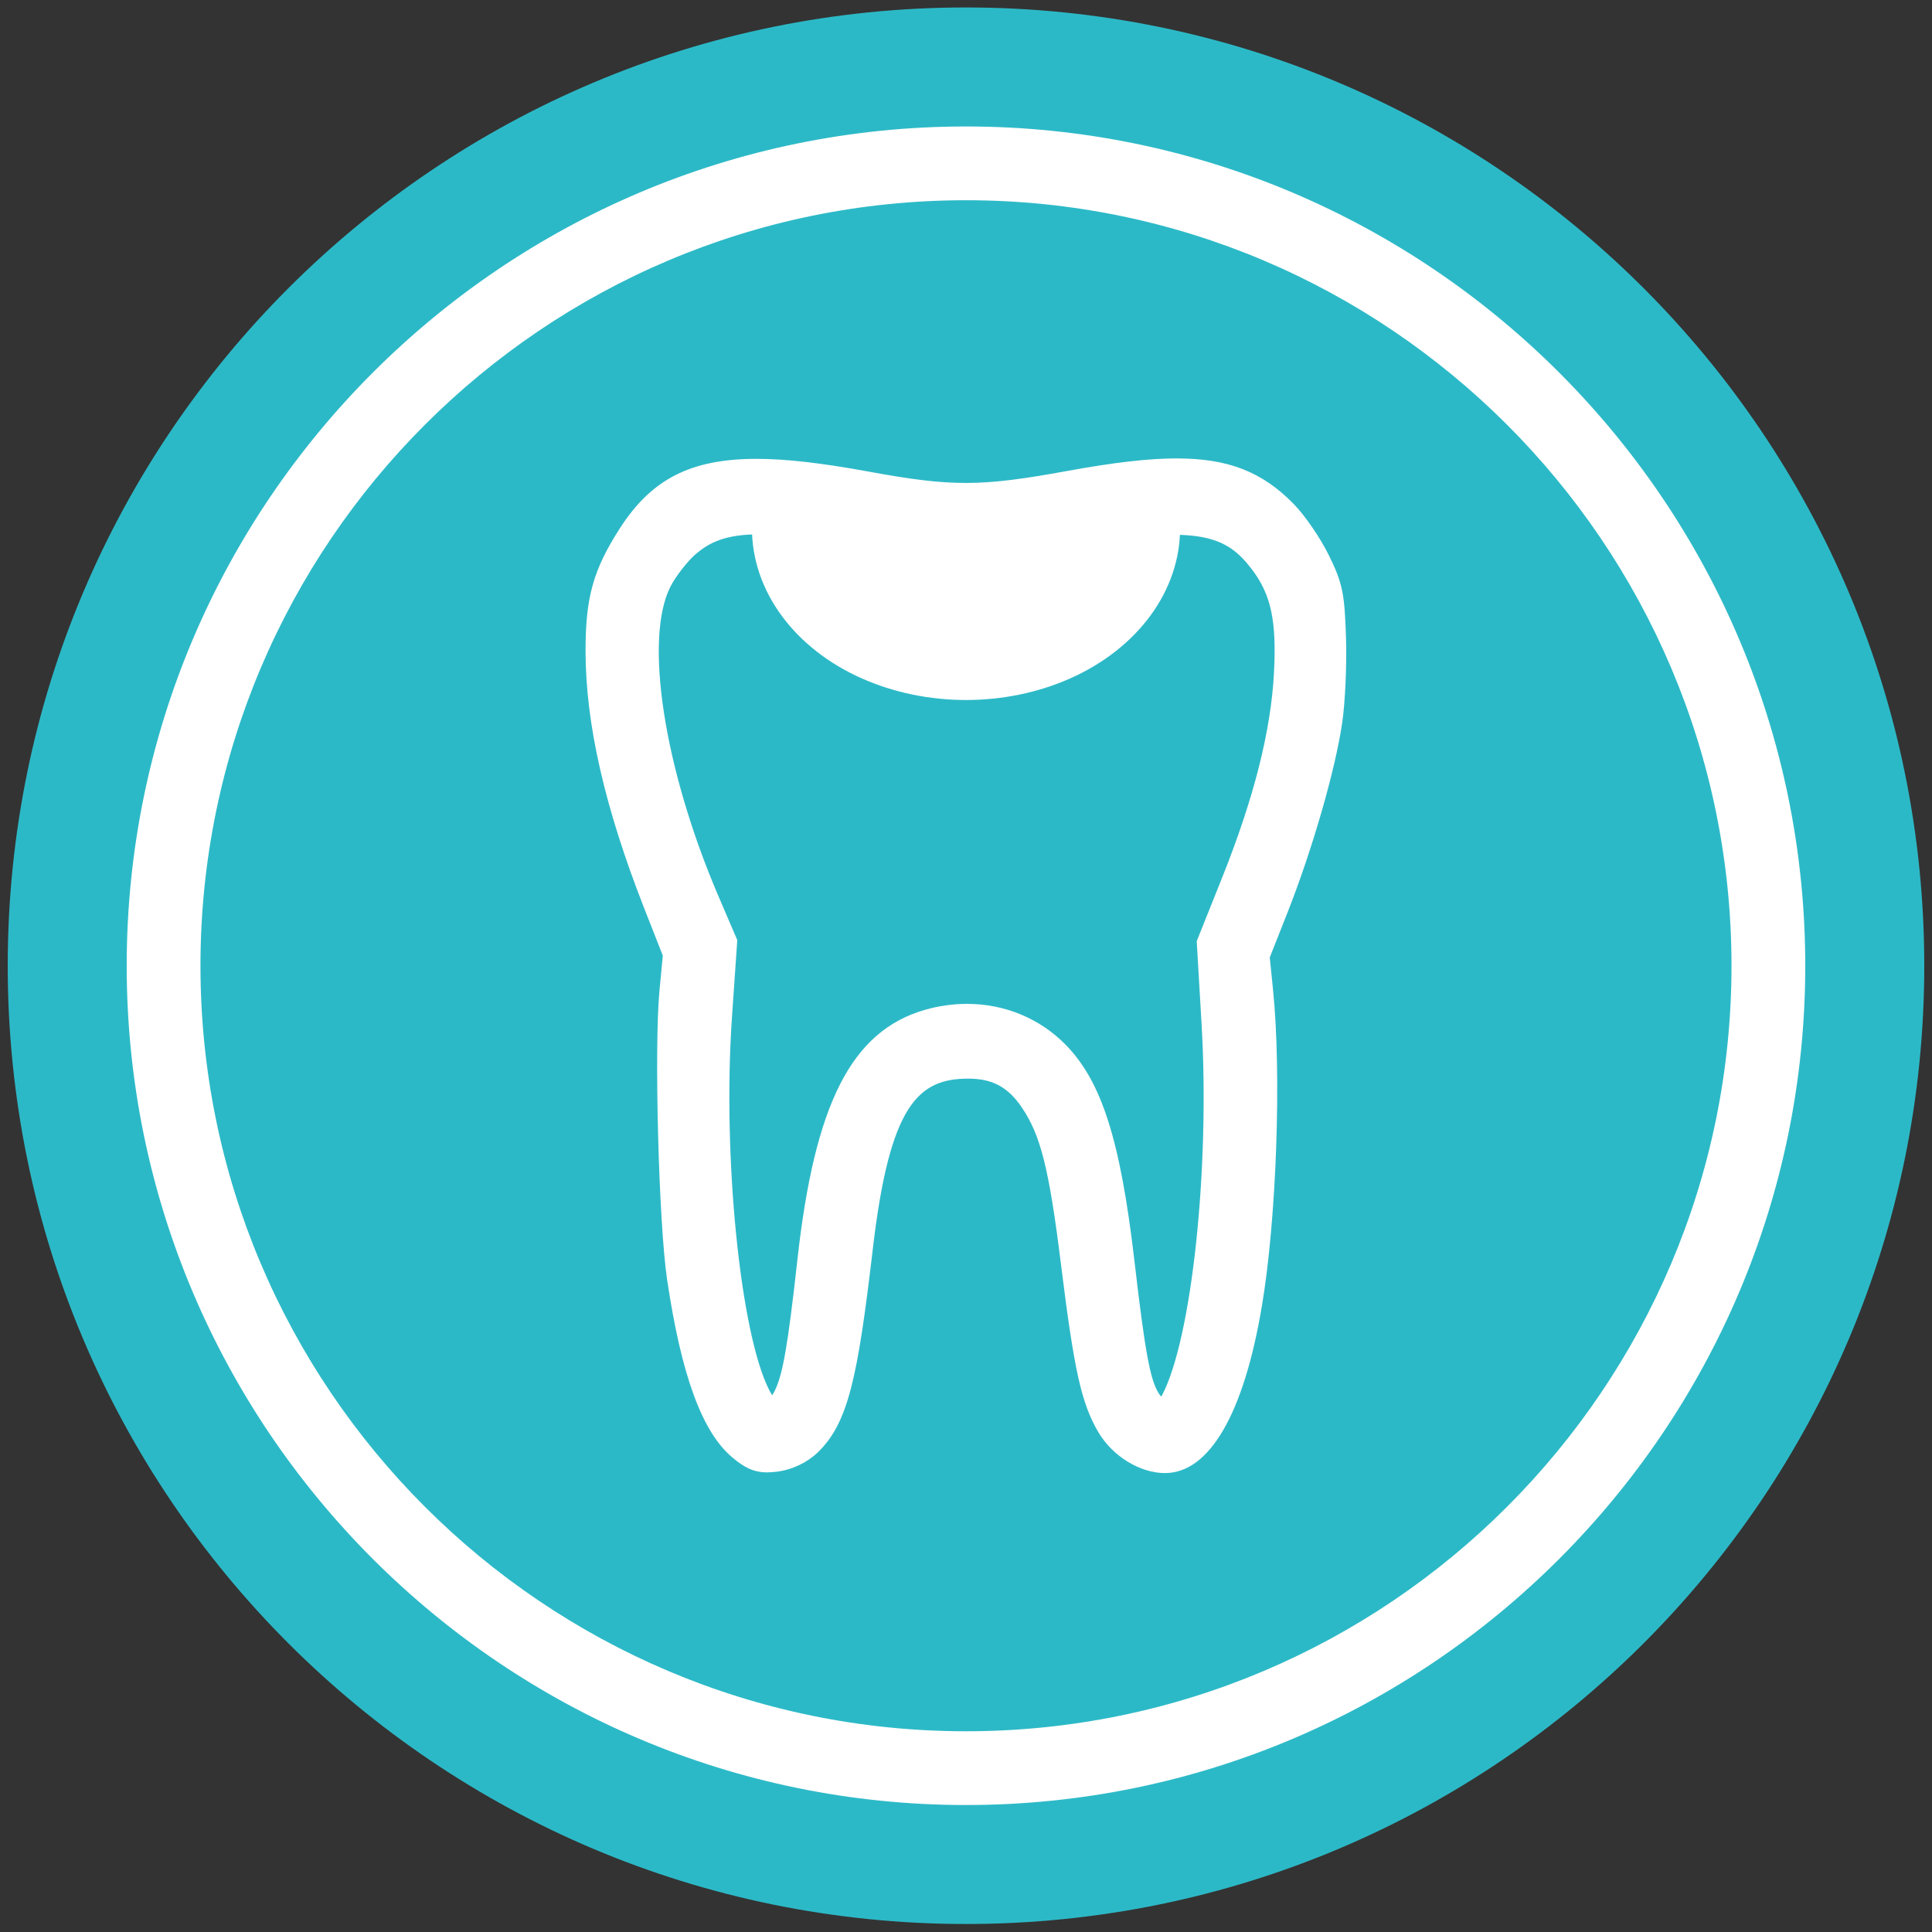
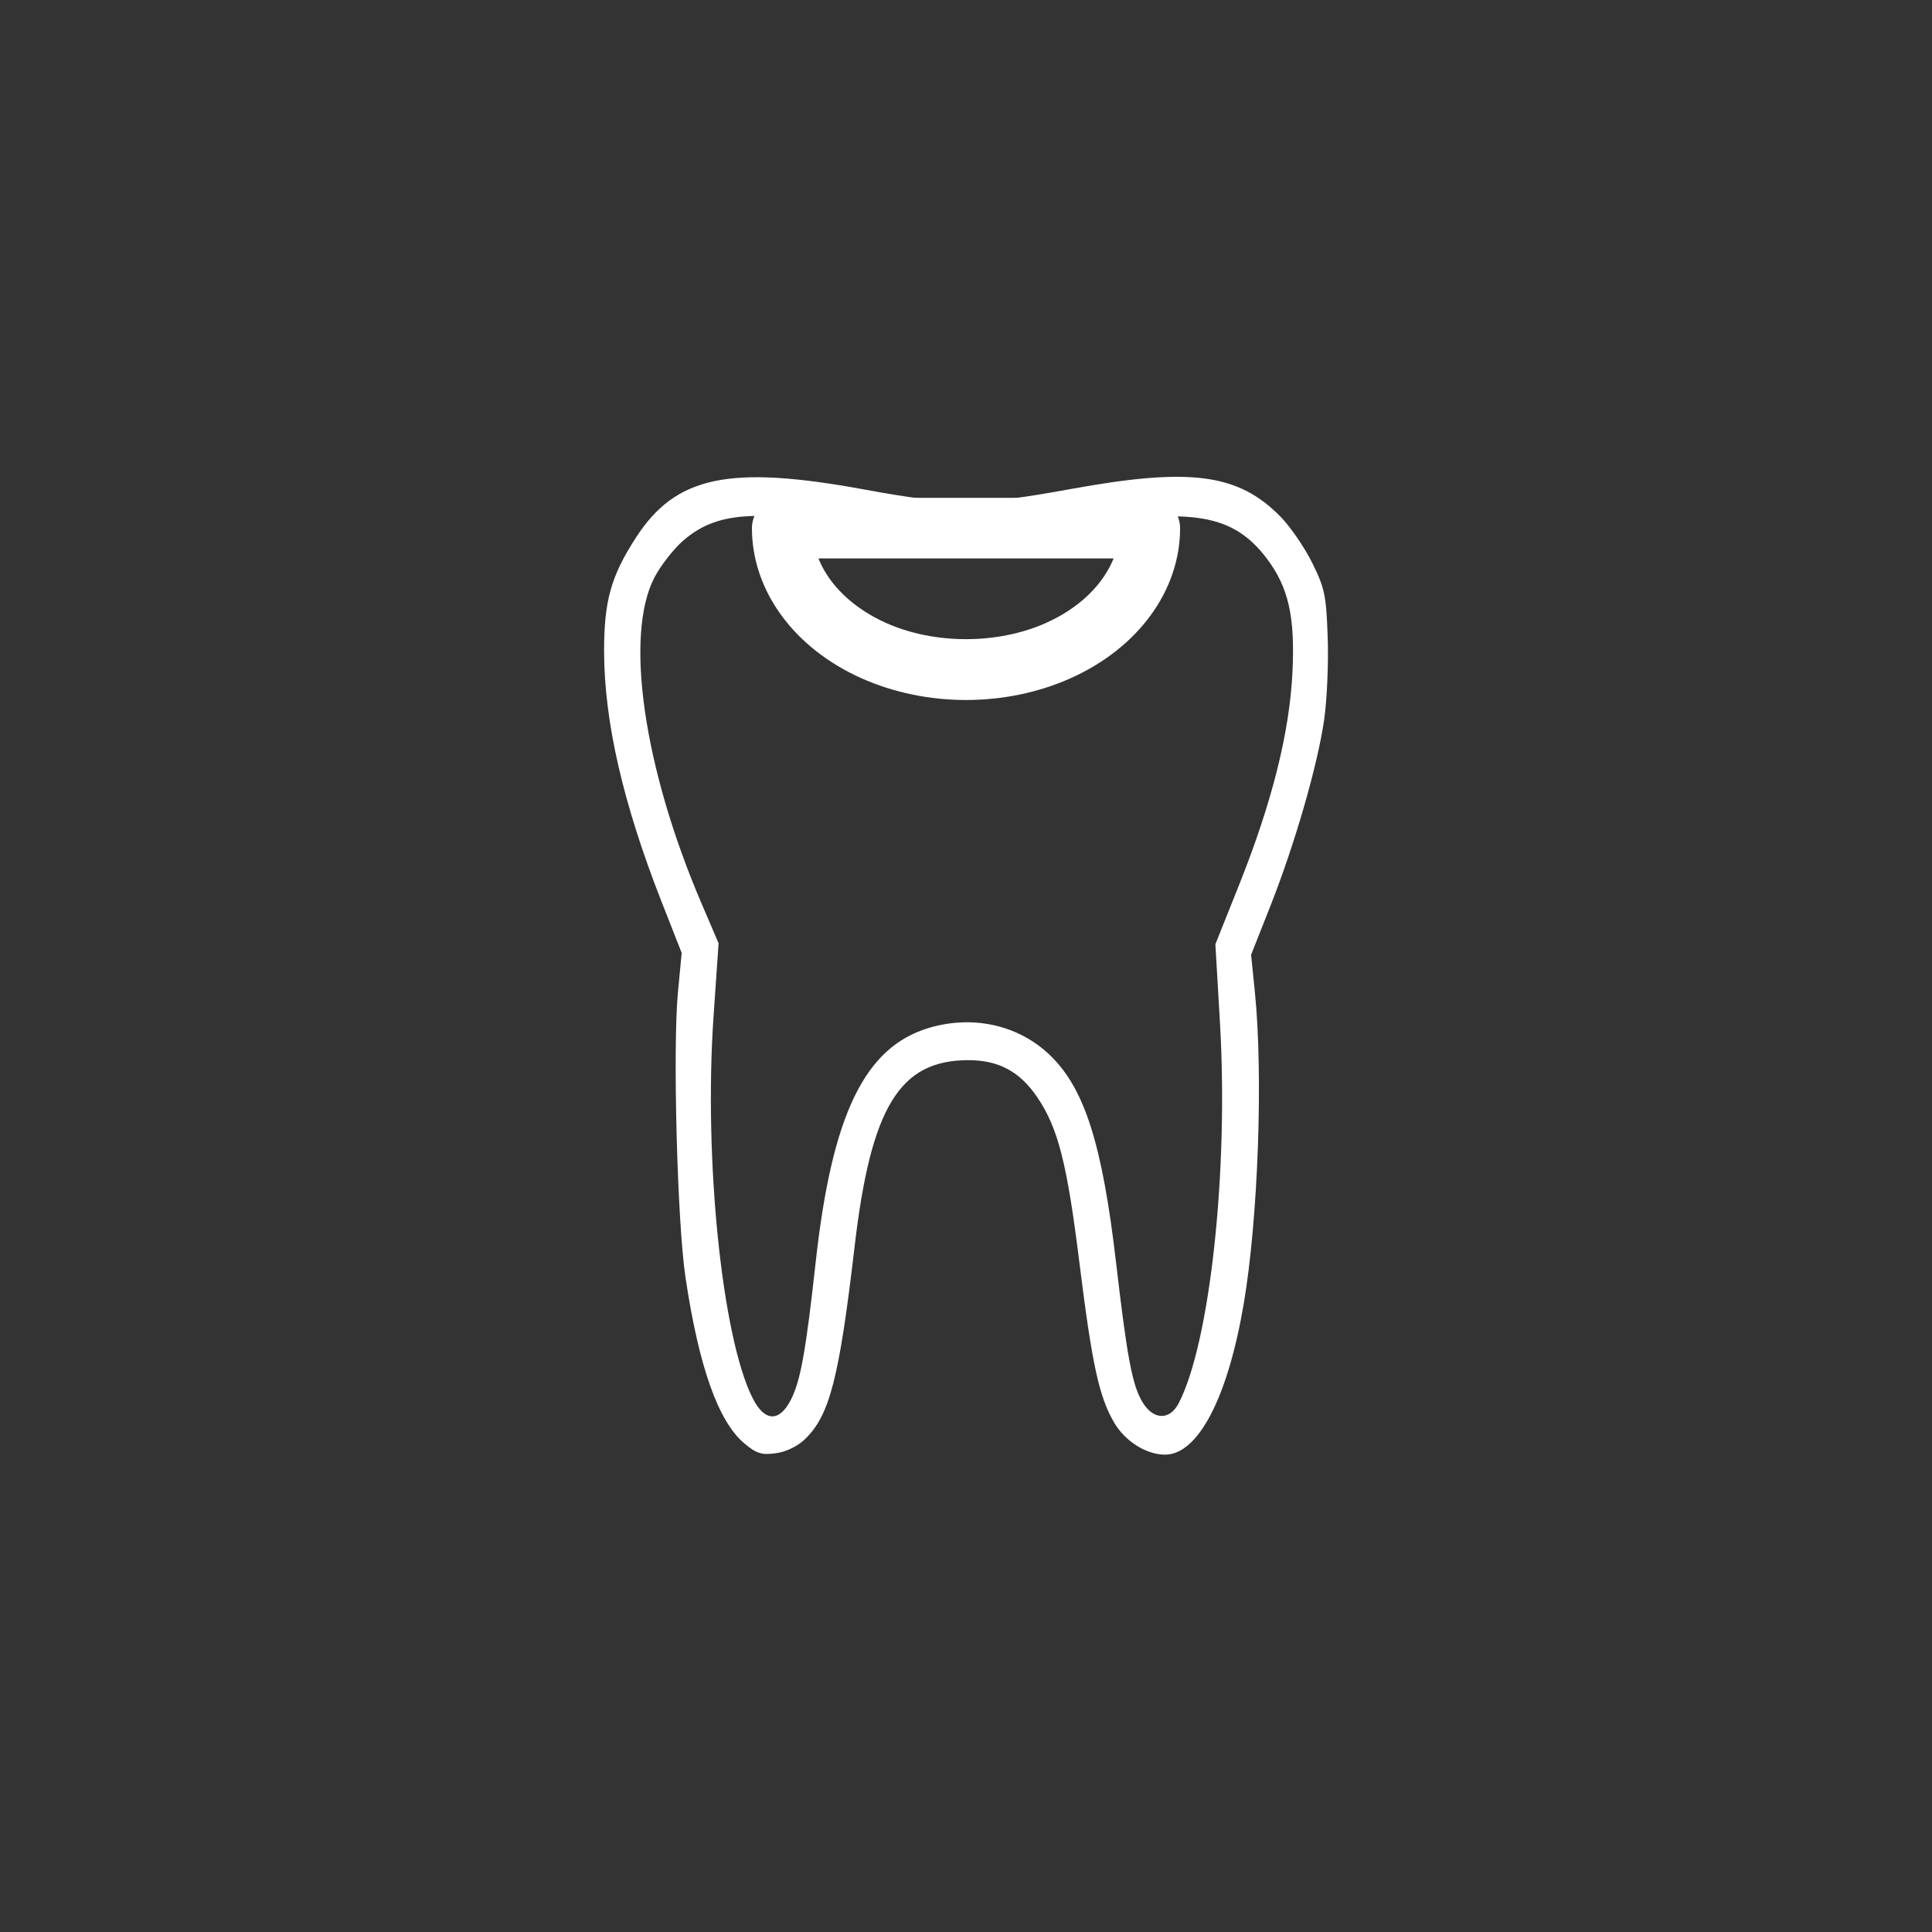
<svg xmlns="http://www.w3.org/2000/svg" version="1.1" id="Layer_1" x="0px" y="0px" viewBox="0 0 500 500" style="enable-background:new 0 0 500 500;" xml:space="preserve">
  <rect x="0" y="0" width="500" height="500" fill="#333333" stroke="none" />
  <style type="text/css">
	.st0{fill:#2CB9C7;}
	.st1{fill:#FFFFFF;}
</style>
  <g id="circle16073_1_">
-     <path class="st0" d="M250,1.93c136.96,0,248,111.03,248,248c0,136.96-111.03,248-248,248S2,386.9,2,249.94   C2,112.97,113.04,1.93,250,1.93z" />
-   </g>
+     </g>
  <g id="circle16075_1_">
-     <path class="st1" d="M250,467.14c-119.77,0-217.21-97.43-217.21-217.2C32.8,130.17,130.24,32.73,250,32.73   c119.77,0,217.2,97.44,217.2,217.21C467.2,369.7,369.77,467.14,250,467.14z M250,51.82c-109.24,0-198.12,88.88-198.12,198.12   c0,109.24,88.87,198.11,198.12,198.11c109.24,0,198.11-88.87,198.11-198.11C448.11,140.7,359.24,51.82,250,51.82z" />
-   </g>
+     </g>
  <g id="path16077_1_">
    <path class="st1" d="M192.6,373.52c-6.73-5.67-11.76-19.87-15.21-43.04c-2.11-14.12-3.3-59.18-1.95-73.55l0.98-10.32l-5.28-13.43   c-9.89-25.24-14.75-46.38-14.8-64.49c-0.03-13.11,1.75-19.52,8.23-29.55c10.33-15.97,24.14-18.88,59.18-12.45   c22.97,4.22,29.62,4.2,53.31-0.12c31.01-5.66,43.41-4.02,54.38,7.19c2.52,2.58,6.2,7.95,8.17,11.93c3.24,6.53,3.63,8.43,4,19.35   c0.23,6.66-0.19,16.24-0.93,21.3c-1.73,11.86-7.59,32.14-13.9,48.12l-5,12.64l0.97,9.52c2.2,21.66,0.86,58.89-2.89,80.9   c-4.14,24.27-11.8,38.94-20.35,38.94c-4.85,0-10.33-3.45-13.17-8.3c-3.9-6.66-5.71-14.98-8.98-41.31   c-3.2-25.8-5.52-34.93-10.92-42.89c-4.51-6.65-9.98-9.59-17.85-9.59c-17.79,0-25.21,12.16-29.43,48.32   c-3.99,34.09-6.46,43.66-12.87,49.8c-1.9,1.82-4.89,3.26-7.53,3.61C197.09,376.6,195.76,376.17,192.6,373.52L192.6,373.52z    M204.72,362.18c2.47-4.9,3.83-12.45,6.38-35.56c4.24-38.32,12.73-55.78,29.51-60.66c11.6-3.37,23.48-0.53,31.56,7.55   c8.66,8.66,13.15,23.02,16.68,53.36c2.88,24.76,4.2,31.69,6.86,36.06c2.8,4.6,7.02,4.7,9.34,0.22   c8.1-15.67,12.92-60.08,10.68-98.38l-1.19-20.41l6.17-15.43c8.42-21.1,12.97-39.14,13.76-54.66c0.75-14.61-0.98-22.31-6.73-29.86   c-8.65-11.35-19.48-13.16-48.38-8.1c-23.01,4.04-35.62,4.05-58.13,0.06c-25.86-4.58-35.86-3.8-44.32,3.45   c-2.52,2.16-5.93,6.52-7.57,9.68c-7.75,14.99-2.77,49.35,12.23,84.35l4.4,10.27l-1.3,18.84c-2.56,36.96,2.2,83.37,10.15,98.95   C197.92,368,201.73,368.1,204.72,362.18L204.72,362.18z" />
-     <path class="st1" d="M301.5,381.23c-6.5,0-13.61-4.38-17.29-10.65c-4.33-7.41-6.22-15.87-9.6-43.14   c-3.08-24.84-5.26-33.6-10.14-40.8c-3.6-5.32-7.63-7.49-13.9-7.49c-12.96,0-20.34,6.82-24.69,44.1   c-3.92,33.49-6.41,45.13-14.31,52.69c-2.63,2.53-6.54,4.4-10.19,4.89c-1.09,0.14-2.01,0.22-2.85,0.22c-3.68,0-6.09-1.42-9.02-3.88   c-7.81-6.58-13.17-21.19-16.86-45.99c-2.17-14.52-3.37-59.89-1.99-74.69l0.87-9.19l-4.86-12.37   c-10.13-25.84-15.08-47.5-15.13-66.22c-0.04-14.09,1.98-21.3,8.99-32.15c8.18-12.65,18.39-17.81,35.25-17.81   c7.52,0,16.67,1.04,28.8,3.26c21.81,4,29.12,3.98,51.59-0.12c12.14-2.22,21.14-3.25,28.32-3.25c13.34,0,22.13,3.42,30.33,11.8   c2.88,2.95,6.85,8.73,9.03,13.15c3.72,7.49,4.12,10.3,4.49,21.3c0.24,6.94-0.2,16.88-0.98,22.16   c-1.78,12.21-7.75,32.89-14.18,49.18l-4.57,11.56l0.85,8.36c2.24,22.09,0.89,59.73-2.94,82.19   C321.83,366,312.94,381.23,301.5,381.23z M297.91,370.78c2.07,1,3.88,1.75,6.45-0.39C302.37,371.33,300.03,371.48,297.91,370.78z    M196.55,370.58c1.19,0.93,1.5,0.93,1.99,0.93c0.46,0,0.97-0.05,1.58-0.14c0.16-0.02,0.32-0.05,0.48-0.08   c-0.25,0.02-0.49,0.03-0.72,0.03l0,0C198.91,371.32,197.76,371.14,196.55,370.58z M250.24,259.8c9.65,0,18.64,3.67,25.31,10.34   c9.49,9.49,14.38,24.72,18.04,56.19c2.7,23.24,4.04,30.58,6.2,34.13c0.28,0.47,0.54,0.78,0.74,0.97c0.08-0.12,0.18-0.27,0.28-0.47   c7.68-14.85,12.33-58.77,10.16-95.91l-1.26-21.47l6.57-16.42c8.27-20.71,12.66-38.09,13.43-53.13c0.69-13.42-0.76-20.17-5.76-26.73   c-6.45-8.46-13.42-11.6-43.76-6.29c-24.77,4.34-35.54,4.36-59.79,0.06c-10.86-1.92-18.25-2.78-23.96-2.78   c-8.64,0-12.82,2.06-16.43,5.15c-2.07,1.78-5.08,5.64-6.44,8.26c-6.98,13.48-1.77,47.24,12.38,80.27l4.86,11.33l-1.38,19.99   c-2.47,35.74,2.12,81.71,9.64,96.45c0.3,0.58,0.56,1.02,0.78,1.34c0.18-0.27,0.38-0.62,0.61-1.06c2.13-4.22,3.45-11.83,5.9-33.93   c4.47-40.47,14.01-59.21,32.92-64.72C242.89,260.33,246.58,259.8,250.24,259.8z M318.89,323.91c-0.5,4.49-1.09,8.8-1.75,12.87   c0-0.02,0.01-0.04,0.01-0.06C317.81,332.86,318.39,328.53,318.89,323.91z M181.56,325.17c0.17,1.77,0.36,3.33,0.55,4.61   c0.09,0.6,0.18,1.19,0.27,1.78C182.09,329.48,181.81,327.35,181.56,325.17z M269.88,278.03c0.87,1,1.7,2.08,2.5,3.26   c0.07,0.11,0.14,0.21,0.21,0.32C271.75,280.3,270.84,279.11,269.88,278.03z M320.2,259.25l0.3,5.24c0.31,5.32,0.49,10.74,0.54,16.2   C321.01,272.87,320.74,265.51,320.2,259.25z M250.24,269.34c-2.76,0-5.55,0.41-8.3,1.2c-1.19,0.35-2.33,0.77-3.42,1.28   c3.44-1.46,7.42-2.21,12.06-2.21c3.17,0,6.05,0.41,8.69,1.27C256.43,269.87,253.39,269.34,250.24,269.34z M180.48,254.28l-0.3,3.11   c-0.17,1.8-0.29,4.11-0.38,6.79c0.03-0.51,0.07-1.02,0.1-1.53L180.48,254.28z M178.22,238.17l2.87,7.3l0.03-0.53L178.22,238.17z    M319.37,245.15l0,0.1l3.64-9.21L319.37,245.15z M162.61,154.06c-0.61,2.18-1,4.47-1.23,7.07   C161.65,158.6,162.06,156.23,162.61,154.06z M337.04,151.52c0.37,1.06,0.7,2.16,0.98,3.3C337.79,153.62,337.47,152.6,337.04,151.52   z M195.81,128.29c-13.51,0-20.9,3.64-27.24,13.45c-0.34,0.52-0.66,1.03-0.97,1.54c1.91-2.69,4.24-5.39,6.19-7.07   c6.11-5.23,12.87-7.45,22.64-7.45c6.29,0,14.19,0.9,25.63,2.93c9.36,1.66,16.64,2.54,23.38,2.81c-6.57-0.35-13.53-1.44-22.55-3.1   C211.35,129.28,202.74,128.29,195.81,128.29z M303.49,128.87c12.89,0,20.98,3.56,27.76,12.28c-1.15-1.63-2.31-3.09-3.23-4.04   c-6.36-6.5-12.73-8.92-23.5-8.92c-6.59,0-15.04,0.98-26.61,3.09c-9.63,1.76-16.7,2.86-23.35,3.21c6.85-0.27,14.31-1.18,23.98-2.87   C289.24,129.74,297.17,128.87,303.49,128.87z" />
  </g>
  <g id="path16079_1_">
-     <path class="st1" d="M297.58,136.69c0,13.09-9.06,25.19-23.79,31.73c-14.72,6.55-32.86,6.55-47.58,0   c-14.72-6.55-23.78-18.64-23.78-31.73H250H297.58z" />
    <path class="st1" d="M250,181.16c-9.43,0-18.75-1.93-26.97-5.59c-17.54-7.8-28.43-22.7-28.43-38.89c0-4.33,3.5-7.84,7.83-7.84   h95.15c4.33,0,7.83,3.51,7.83,7.84c0,16.19-10.9,31.09-28.44,38.89C268.76,179.23,259.43,181.16,250,181.16z M211.81,144.52   c2.73,6.85,8.97,12.9,17.58,16.74c12.46,5.54,28.75,5.54,41.22,0c8.62-3.83,14.85-9.89,17.59-16.74H211.81z" />
  </g>
</svg>